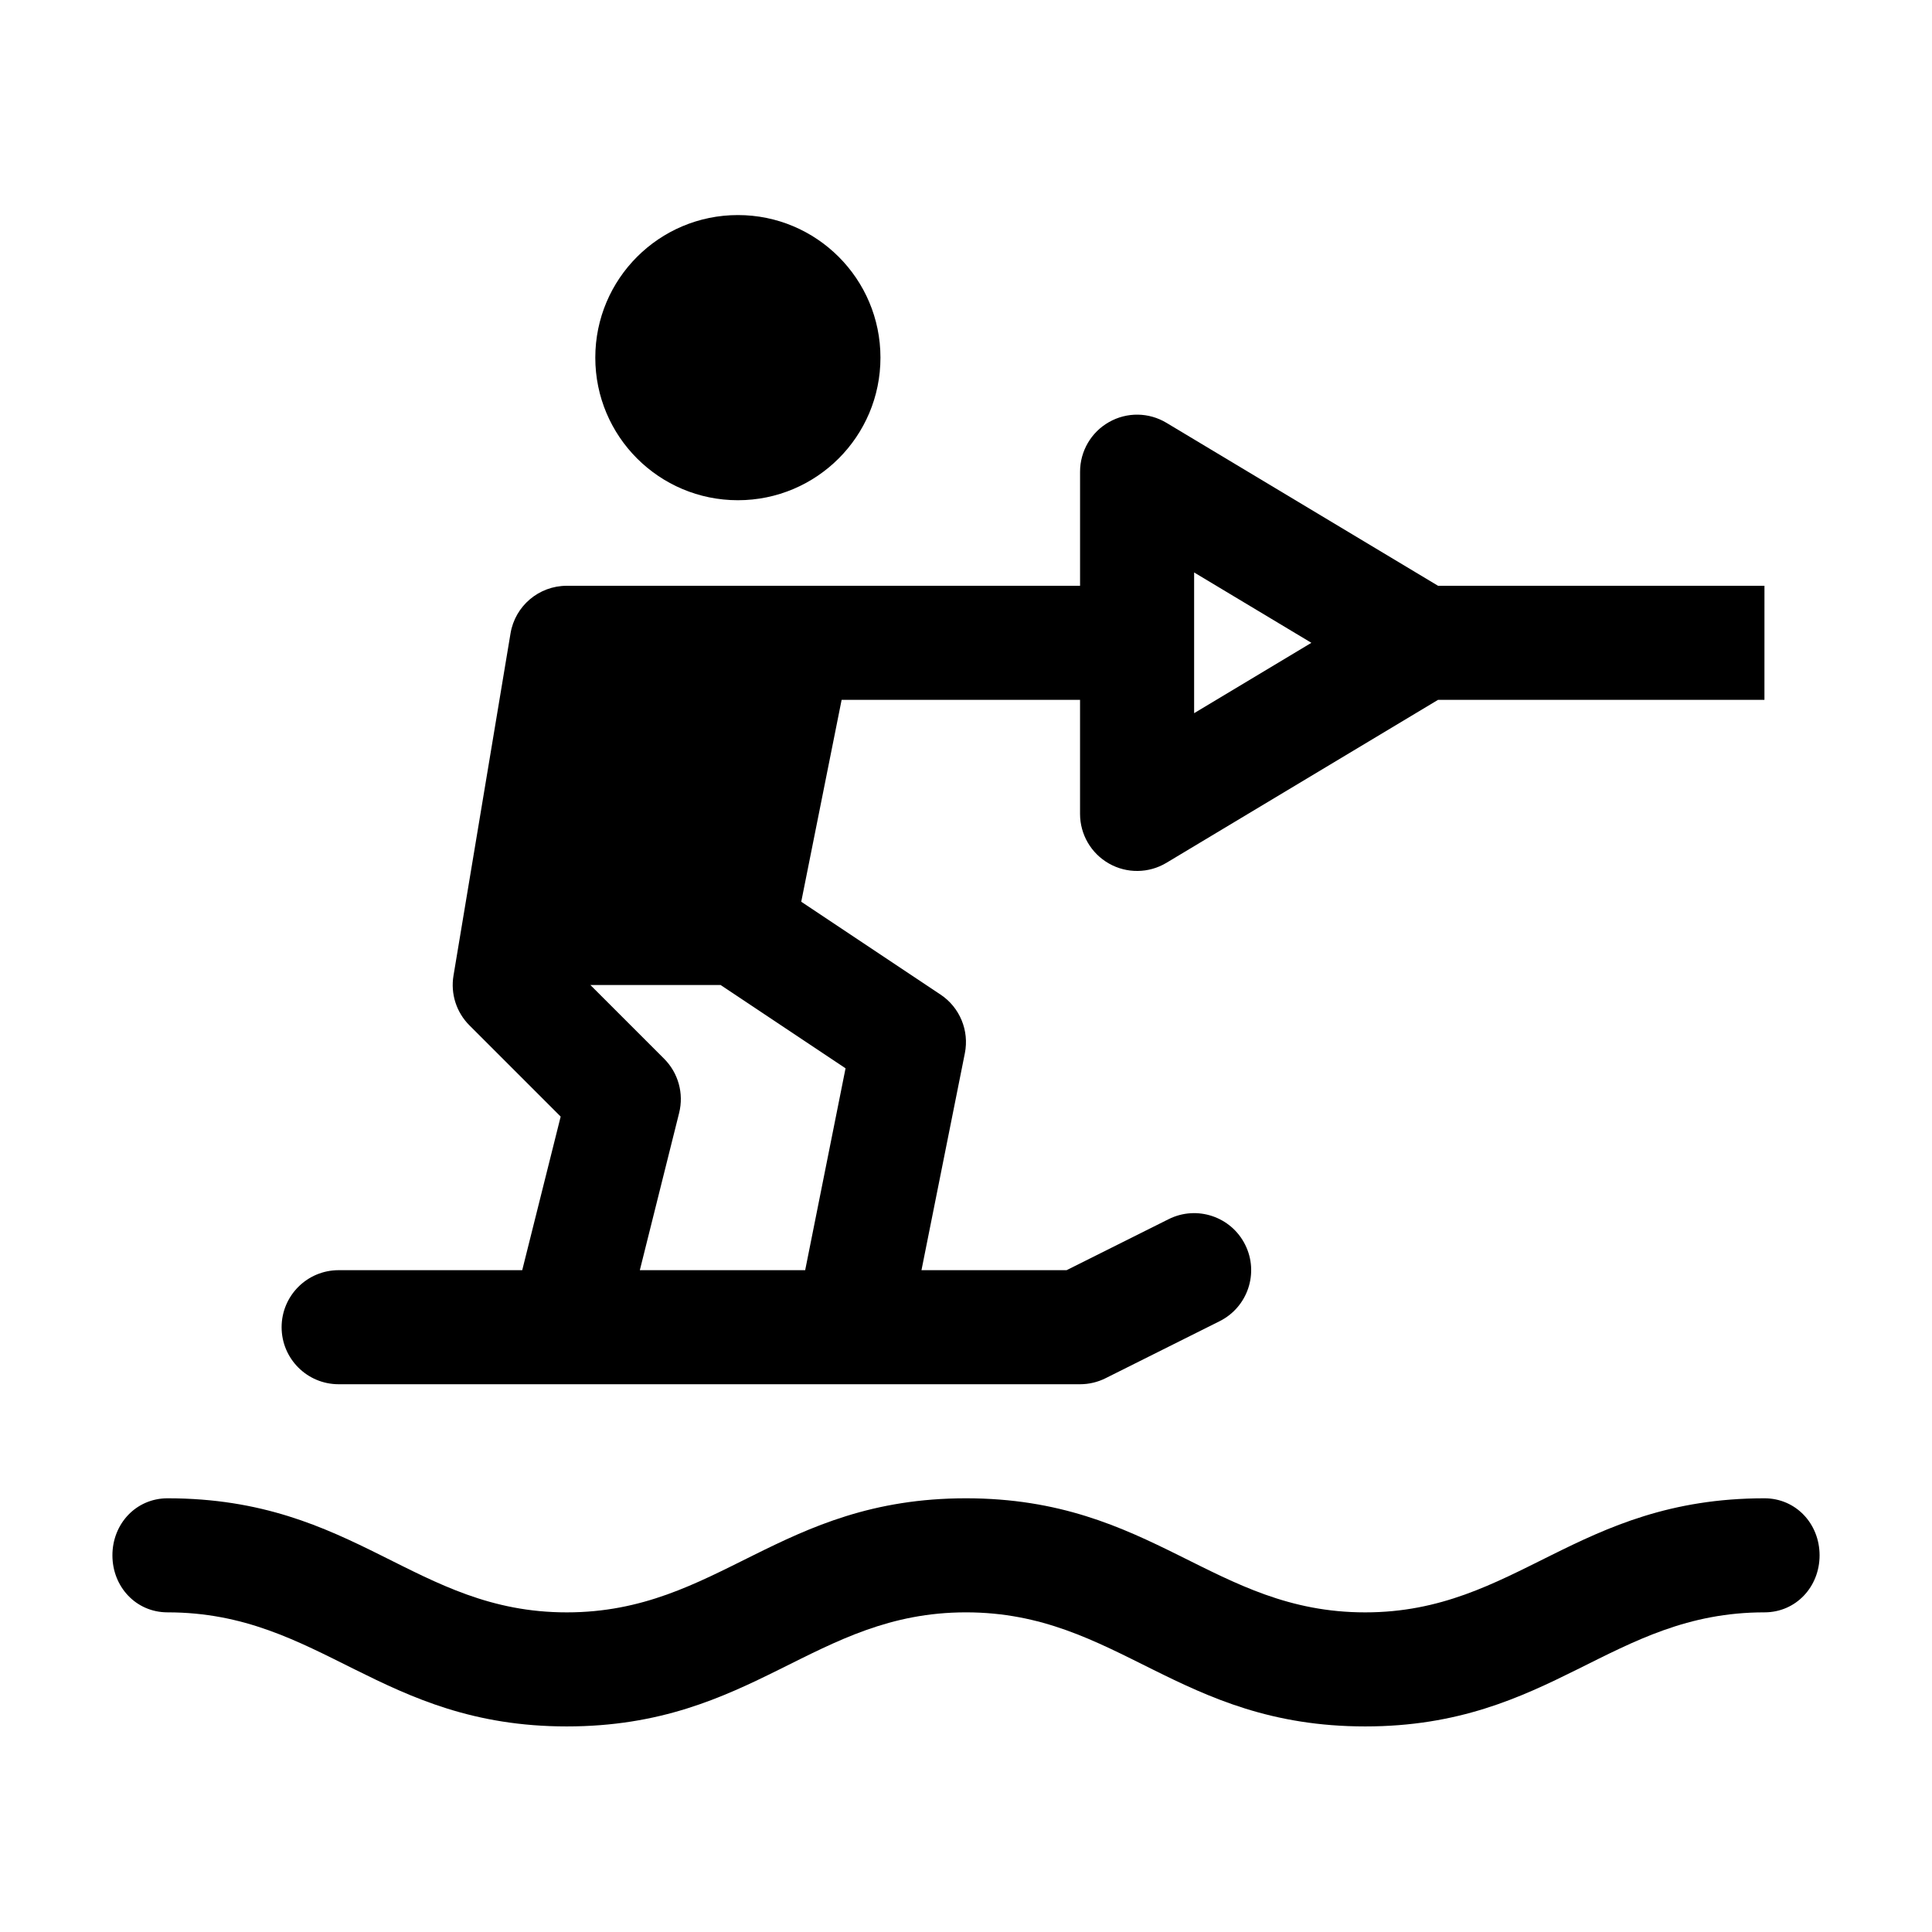
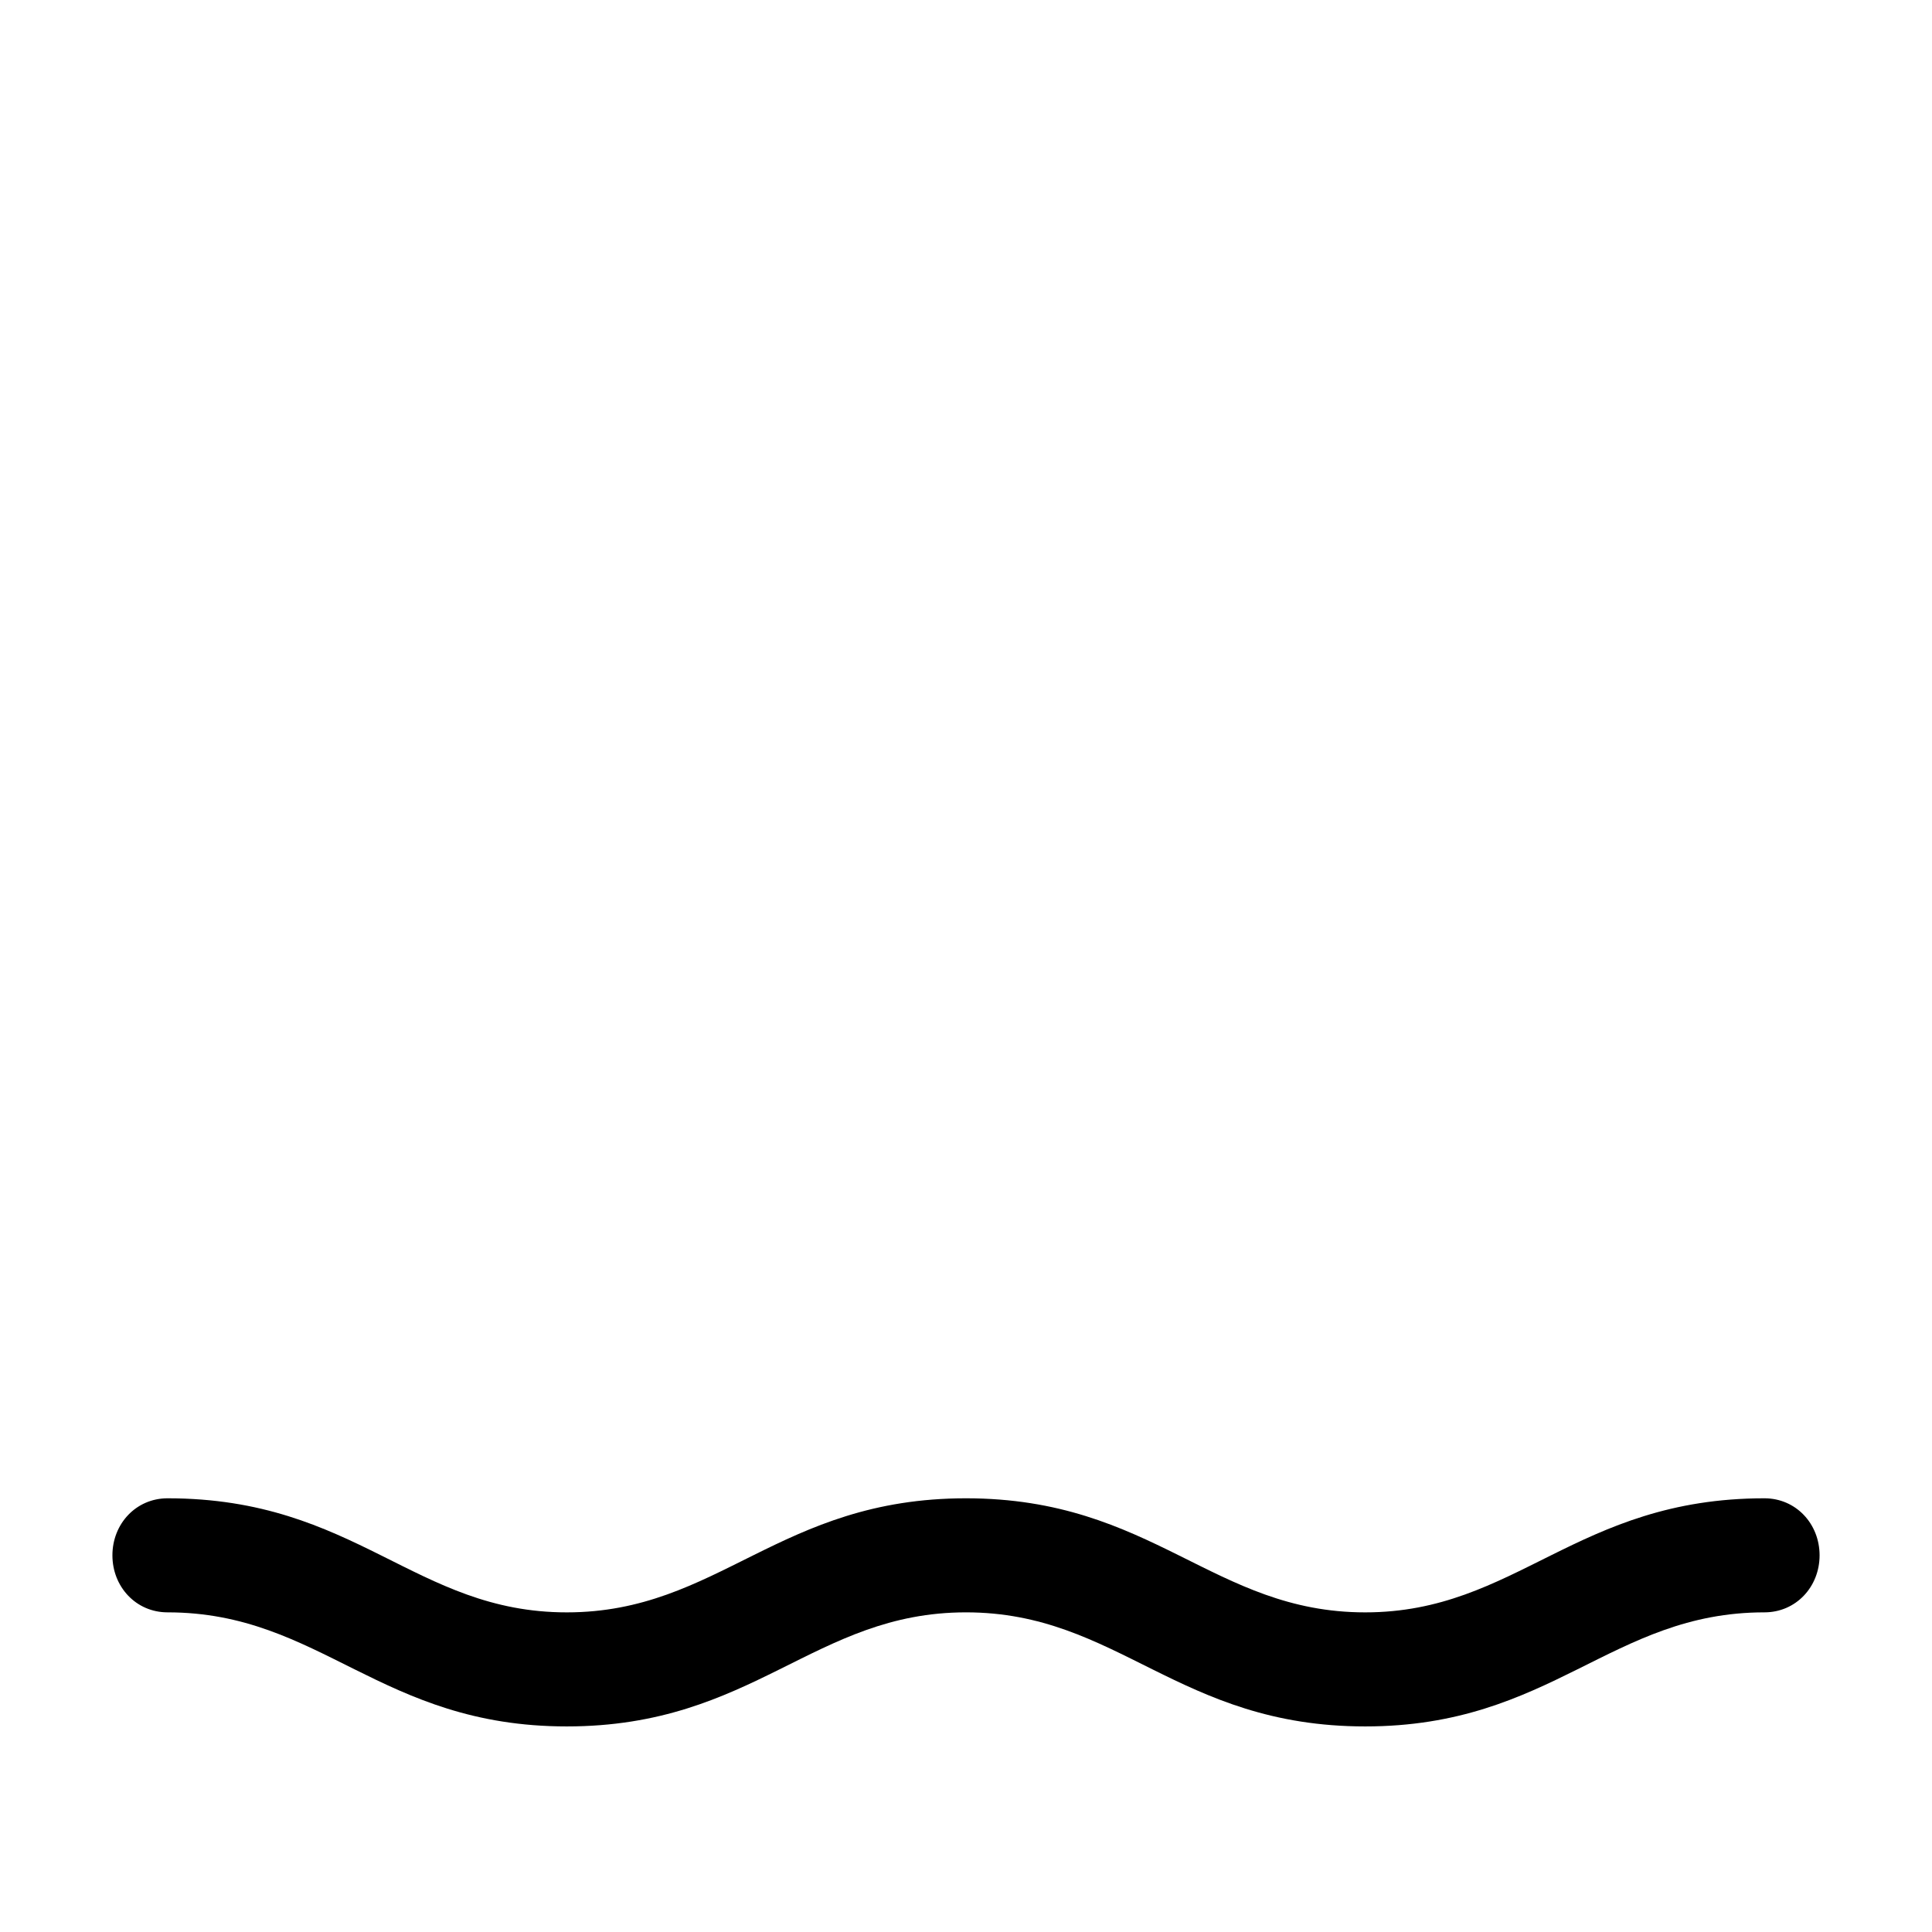
<svg xmlns="http://www.w3.org/2000/svg" fill="#000000" width="800px" height="800px" version="1.1" viewBox="144 144 512 512">
  <g>
-     <path d="m377.33 238.78c0 20.867-16.918 37.785-37.785 37.785-20.867 0-37.785-16.918-37.785-37.785s16.918-37.785 37.785-37.785c20.867-0.004 37.785 16.914 37.785 37.785z" />
-     <path d="m505.8 601.52c-49.539 0-65.512-30.23-105.8-30.23-40.273 0-56.27 30.23-105.8 30.23-49.418 0-65.191-30.23-105.8-30.23-8.348 0-14.609-6.766-14.609-15.113 0-8.348 6.262-15.113 14.609-15.113 50.012 0 65.555 30.23 105.8 30.23 40.238 0 56.266-30.23 105.8-30.23 49.57 0 65.531 30.23 105.8 30.23 40.039 0 55.988-30.23 105.8-30.23 8.348 0 14.609 6.766 14.609 15.113 0 8.348-6.262 15.113-14.609 15.113-40.574 0-56.414 30.23-105.8 30.23z" />
-     <path d="m611.6 299.24h-86.5l-71.98-43.188c-4.672-2.812-10.488-2.891-15.227-0.191-4.731 2.676-7.664 7.703-7.664 13.148v30.23h-136.03c-7.387 0-13.699 5.344-14.906 12.625l-15.113 90.688c-0.805 4.82 0.766 9.719 4.223 13.176l24.18 24.18-10.188 40.703h-48.652c-8.348 0-15.113 6.766-15.113 15.113s6.766 15.113 15.113 15.113h196.48c2.348 0 4.664-0.543 6.762-1.594l30.23-15.113c7.465-3.734 10.496-12.812 6.762-20.277-3.734-7.465-12.797-10.496-20.277-6.762l-27.043 13.52h-38.457l11.496-57.488c1.203-6.004-1.336-12.148-6.434-15.543l-36.926-24.609 10.703-53.504h63.184v30.23c0 5.445 2.934 10.473 7.668 13.148 4.727 2.691 10.566 2.613 15.227-0.191l71.977-43.188h86.5zm-243.52 127.87-10.699 53.5h-43.82l10.418-41.676c1.285-5.148-0.223-10.602-3.981-14.355l-19.543-19.543h34.512zm92.375-94.109v-37.297l31.074 18.648z" />
+     <path d="m505.8 601.52c-49.539 0-65.512-30.23-105.8-30.23-40.273 0-56.27 30.23-105.8 30.23-49.418 0-65.191-30.23-105.8-30.23-8.348 0-14.609-6.766-14.609-15.113 0-8.348 6.262-15.113 14.609-15.113 50.012 0 65.555 30.23 105.8 30.23 40.238 0 56.266-30.23 105.8-30.23 49.57 0 65.531 30.23 105.8 30.23 40.039 0 55.988-30.23 105.8-30.23 8.348 0 14.609 6.766 14.609 15.113 0 8.348-6.262 15.113-14.609 15.113-40.574 0-56.414 30.23-105.8 30.23" />
  </g>
</svg>